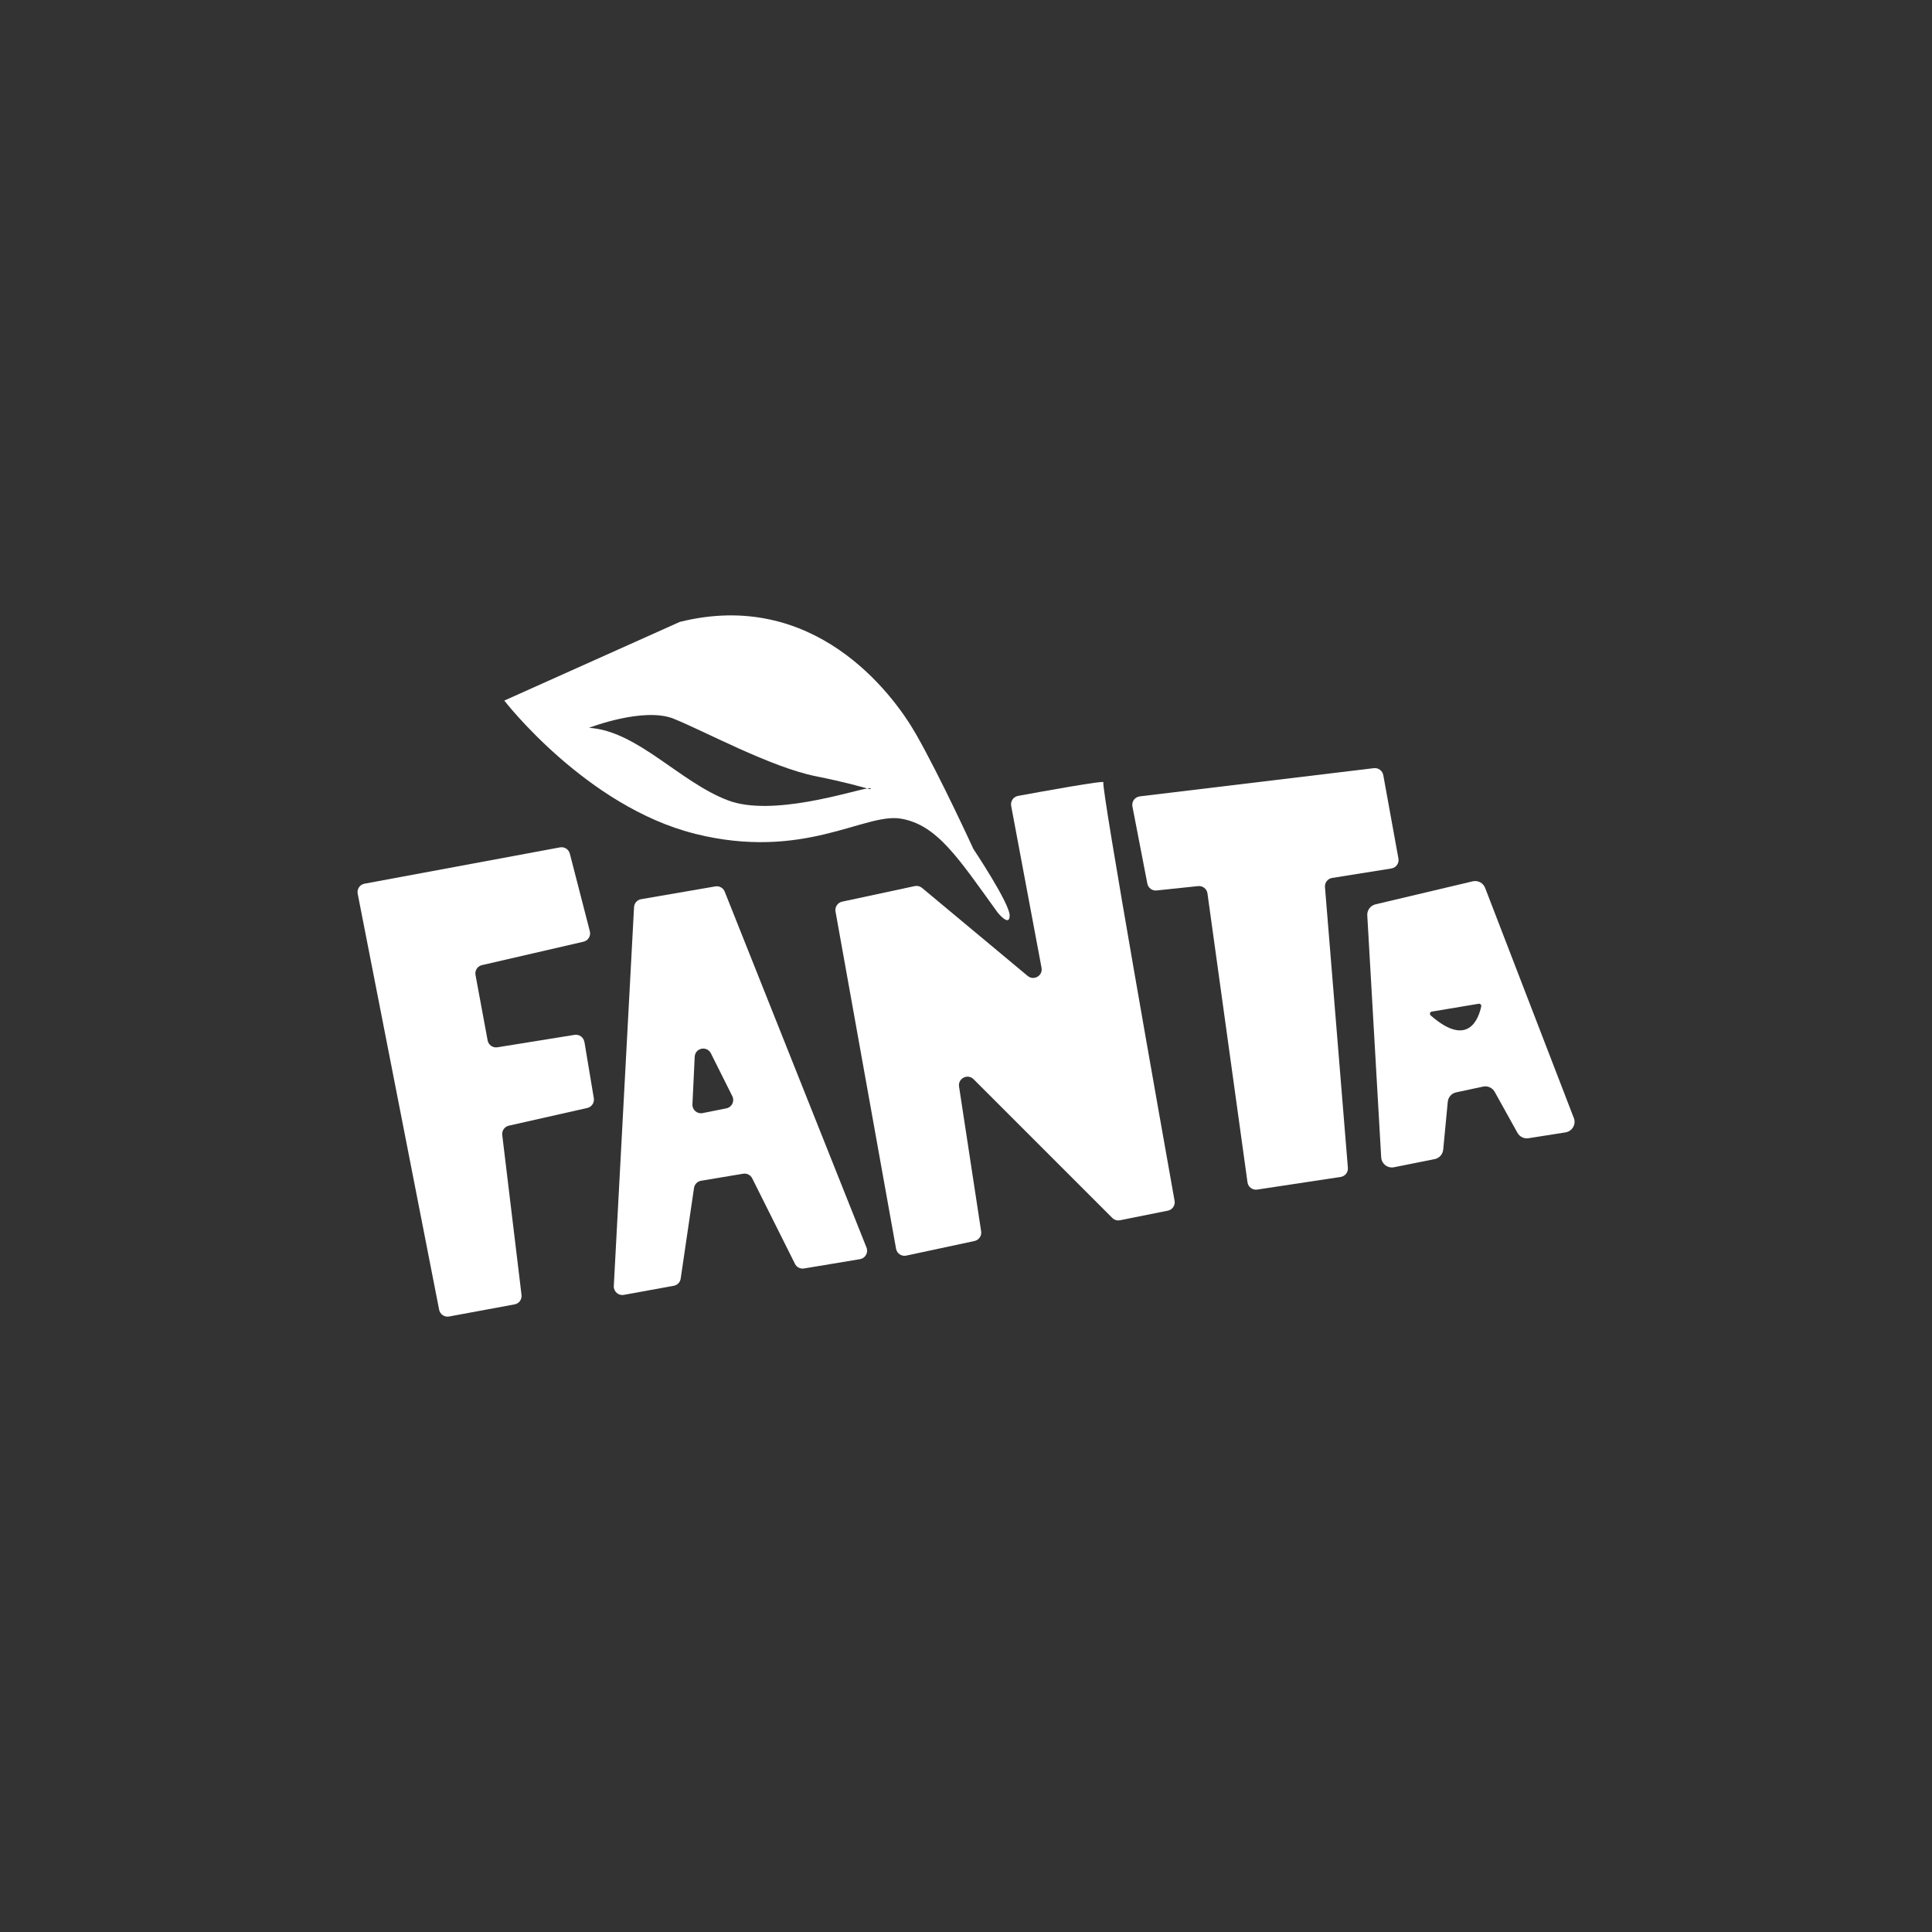
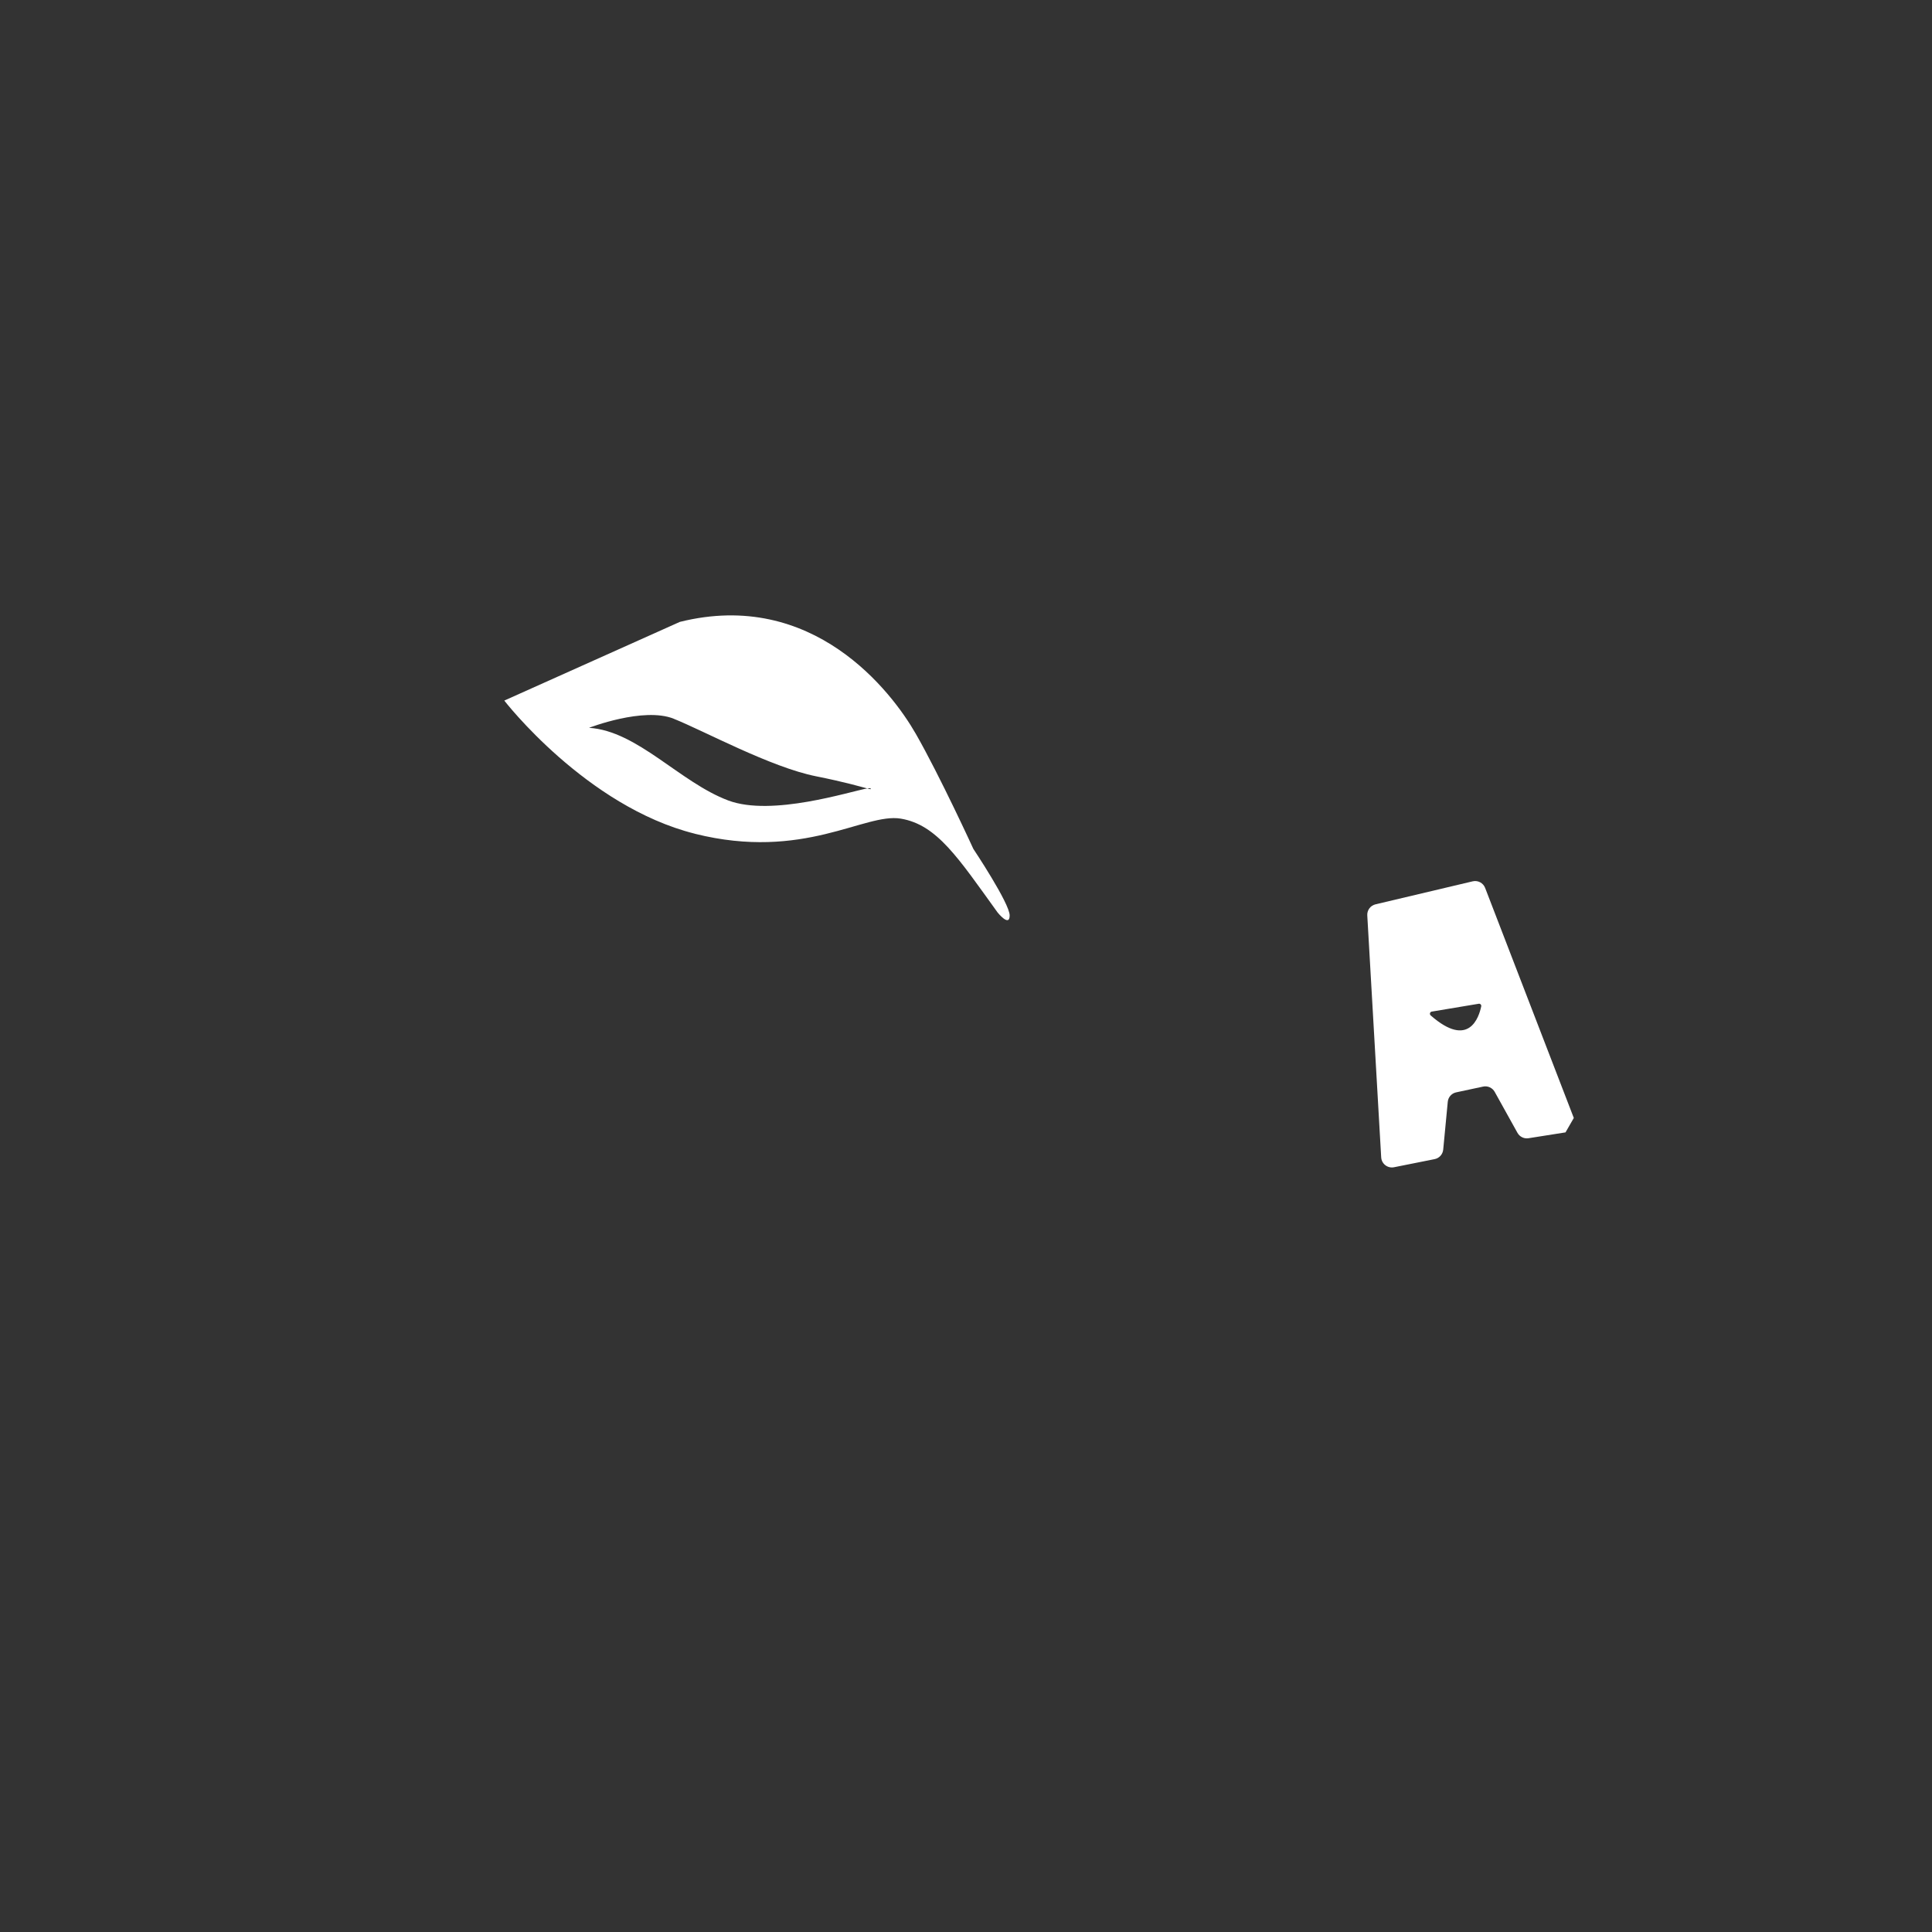
<svg xmlns="http://www.w3.org/2000/svg" id="Layer_1" data-name="Layer 1" viewBox="0 0 500 500">
  <rect x="0" y="0" width="500" height="500" fill="#333333" stroke="none" />
  <defs>
    <style>      .cls-1 {        fill: #fff;      }    </style>
  </defs>
-   <path class="cls-1" d="m151.23,269.64c-.2-1.2-1.33-2.01-2.53-1.82l-19.98,3.22c-1.18.19-2.31-.6-2.52-1.78l-3.14-16.94c-.22-1.16.52-2.29,1.68-2.55l26.27-6.06c1.21-.28,1.95-1.5,1.64-2.7l-5.18-20.09c-.29-1.12-1.4-1.83-2.54-1.62l-50.6,9.4c-1.21.22-2,1.39-1.76,2.6l21.08,107.66c.23,1.19,1.38,1.97,2.57,1.75l16.96-3.14c1.15-.21,1.93-1.28,1.79-2.44l-4.99-41.39c-.14-1.12.6-2.17,1.71-2.42l20.3-4.58c1.14-.26,1.88-1.36,1.69-2.52l-2.43-14.57Z" />
-   <path class="cls-1" d="m187.56,230.76c-.39-.97-1.4-1.54-2.43-1.36l-19.21,3.31c-1.02.18-1.78,1.03-1.83,2.06l-5.24,98.05c-.08,1.42,1.2,2.55,2.6,2.29l12.92-2.35c.93-.17,1.65-.91,1.79-1.85l3.45-23.47c.14-.95.88-1.7,1.82-1.86l10.9-1.82c.96-.16,1.91.32,2.34,1.19l11.07,22.14c.43.87,1.38,1.35,2.34,1.19l14.48-2.41c1.39-.23,2.21-1.69,1.69-3l-36.7-92.12Zm.42,56.08l-6.14,1.23c-1.41.28-2.71-.84-2.64-2.27l.59-12.33c.04-.8.5-1.51,1.22-1.87,1.09-.55,2.42-.1,2.96.99l5.55,11.1c.65,1.3-.11,2.87-1.54,3.15Z" />
-   <path class="cls-1" d="m285.57,202.47c.64-.64-16.03,2.39-22.11,3.51-1.2.22-1.99,1.38-1.77,2.58l7.86,41.91c.38,2.03-1.99,3.43-3.59,2.1l-27.35-22.79c-.52-.43-1.21-.6-1.88-.46l-18.79,4.03c-1.16.25-1.92,1.38-1.71,2.55l15.67,87.28c.22,1.23,1.42,2.03,2.64,1.77l17.66-3.78c1.14-.25,1.9-1.34,1.72-2.49l-5.72-37.49c-.32-2.11,2.24-3.4,3.75-1.9l35.91,35.91c.52.52,1.27.75,2,.6l12.38-2.48c1.18-.24,1.95-1.37,1.74-2.55-2.72-15.26-19.14-107.58-18.42-108.3Z" />
-   <path class="cls-1" d="m344.76,227.21l15.33-2.45c1.22-.2,2.05-1.36,1.82-2.58l-3.92-21.58c-.21-1.15-1.28-1.94-2.44-1.8l-60.58,7.3c-1.27.15-2.15,1.35-1.9,2.61l3.86,19.96c.22,1.13,1.26,1.9,2.4,1.78l10.74-1.13c1.19-.12,2.26.71,2.42,1.89l10.36,74.77c.17,1.22,1.3,2.07,2.52,1.88l21.59-3.27c1.15-.17,1.97-1.21,1.87-2.36l-5.93-72.66c-.09-1.15.71-2.18,1.85-2.36Z" />
-   <path class="cls-1" d="m407.3,289.33l-22.95-59.54c-.5-1.3-1.88-2.02-3.23-1.7l-25.14,5.95c-1.31.31-2.21,1.52-2.13,2.86l3.6,62.62c.1,1.68,1.66,2.89,3.32,2.56l10.51-2.1c1.2-.24,2.1-1.24,2.22-2.46l1.18-12.37c.11-1.21,1-2.2,2.18-2.45l6.96-1.49c1.19-.26,2.42.3,3.01,1.37l5.89,10.6c.57,1.02,1.71,1.58,2.86,1.39l9.57-1.51c1.75-.28,2.79-2.09,2.16-3.74Zm-37.04-26.54c-.36-.32-.2-.92.28-.99l12.15-2.03c.39-.07.73.28.65.67-.56,2.73-3.14,11.07-13.08,2.35Z" />
+   <path class="cls-1" d="m407.3,289.33l-22.95-59.54c-.5-1.3-1.88-2.02-3.23-1.7l-25.14,5.95c-1.31.31-2.21,1.52-2.13,2.86l3.6,62.62c.1,1.68,1.66,2.89,3.32,2.56l10.51-2.1c1.2-.24,2.1-1.24,2.22-2.46l1.18-12.37c.11-1.21,1-2.2,2.18-2.45l6.96-1.49c1.19-.26,2.42.3,3.01,1.37l5.89,10.6c.57,1.02,1.71,1.58,2.86,1.39l9.57-1.51Zm-37.04-26.54c-.36-.32-.2-.92.28-.99l12.15-2.03c.39-.07.73.28.65.67-.56,2.73-3.14,11.07-13.08,2.35Z" />
  <path class="cls-1" d="m179.85,215.78c28.19,7.05,43.86-5.48,53.26-3.92,9.4,1.57,14.88,10.18,25.06,24.28,0,0,3.13,3.92,3.13.78s-9.4-17.23-9.4-17.23c0,0-8.61-18.8-14.88-29.76-6.27-10.96-26.63-37.59-61.09-28.98l-45.42,20.36s21.15,27.41,49.34,34.46Zm-5.48-29.76c7.83,3.13,25.06,12.53,36.81,14.88,7.6,1.52,11.59,2.71,13.25,3.15.47-.08.77-.09.84-.02.28.28.06.26-.84.02-4.4.75-24.65,7.36-35.96,3.11-12.53-4.7-23.5-18.01-36.03-18.8,0,0,14.1-5.48,21.93-2.35Z" />
</svg>